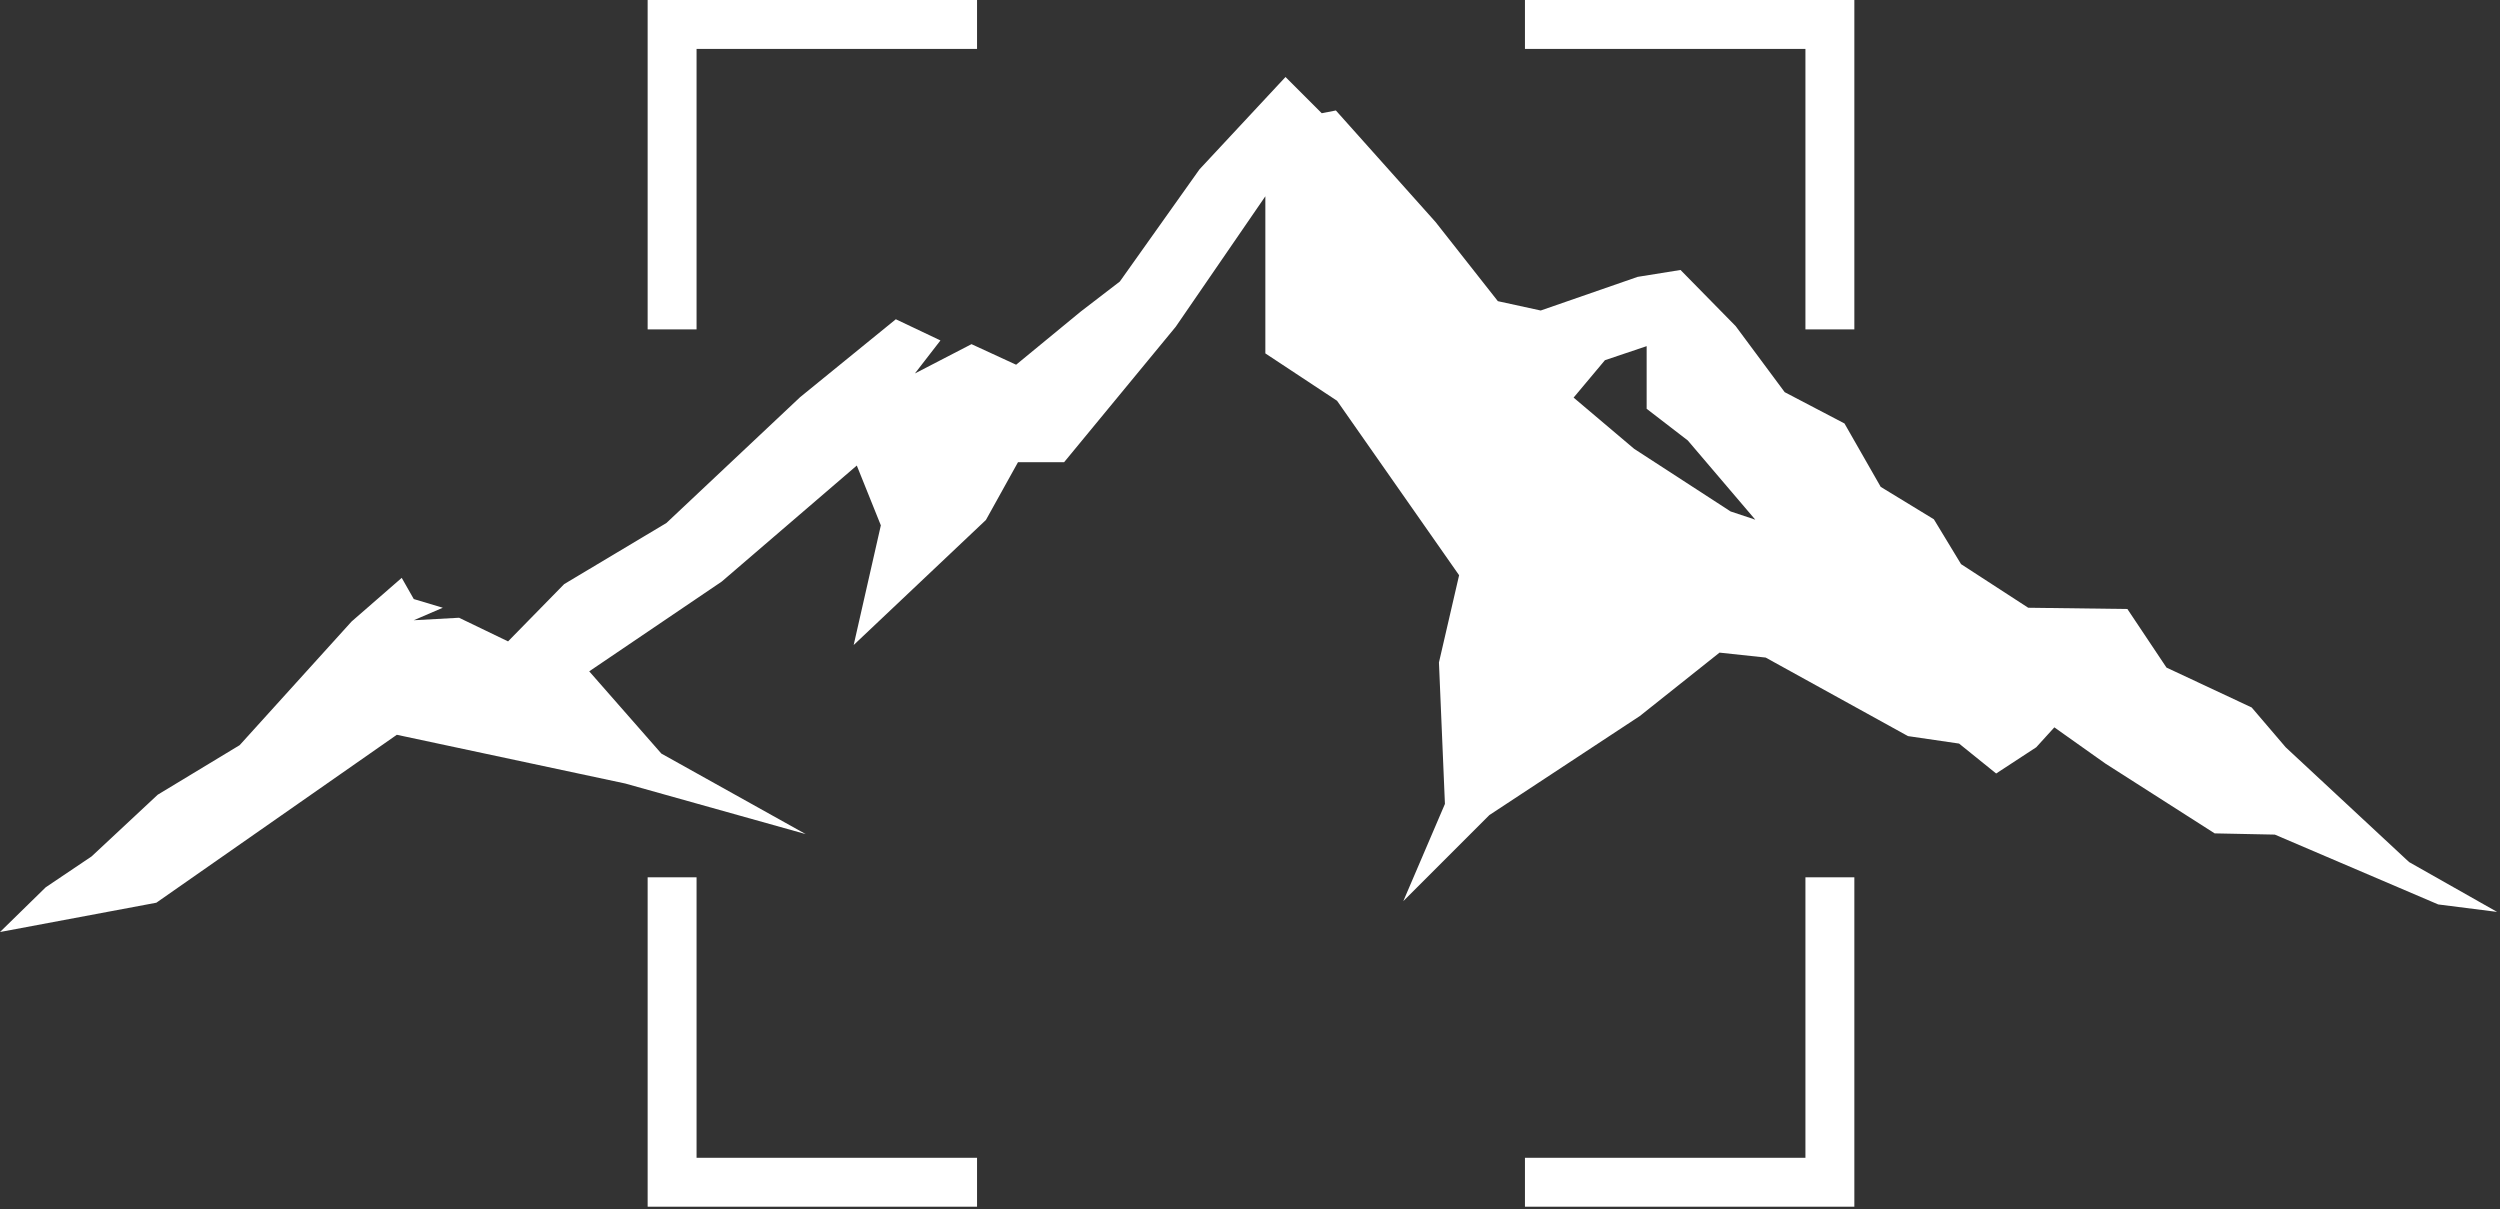
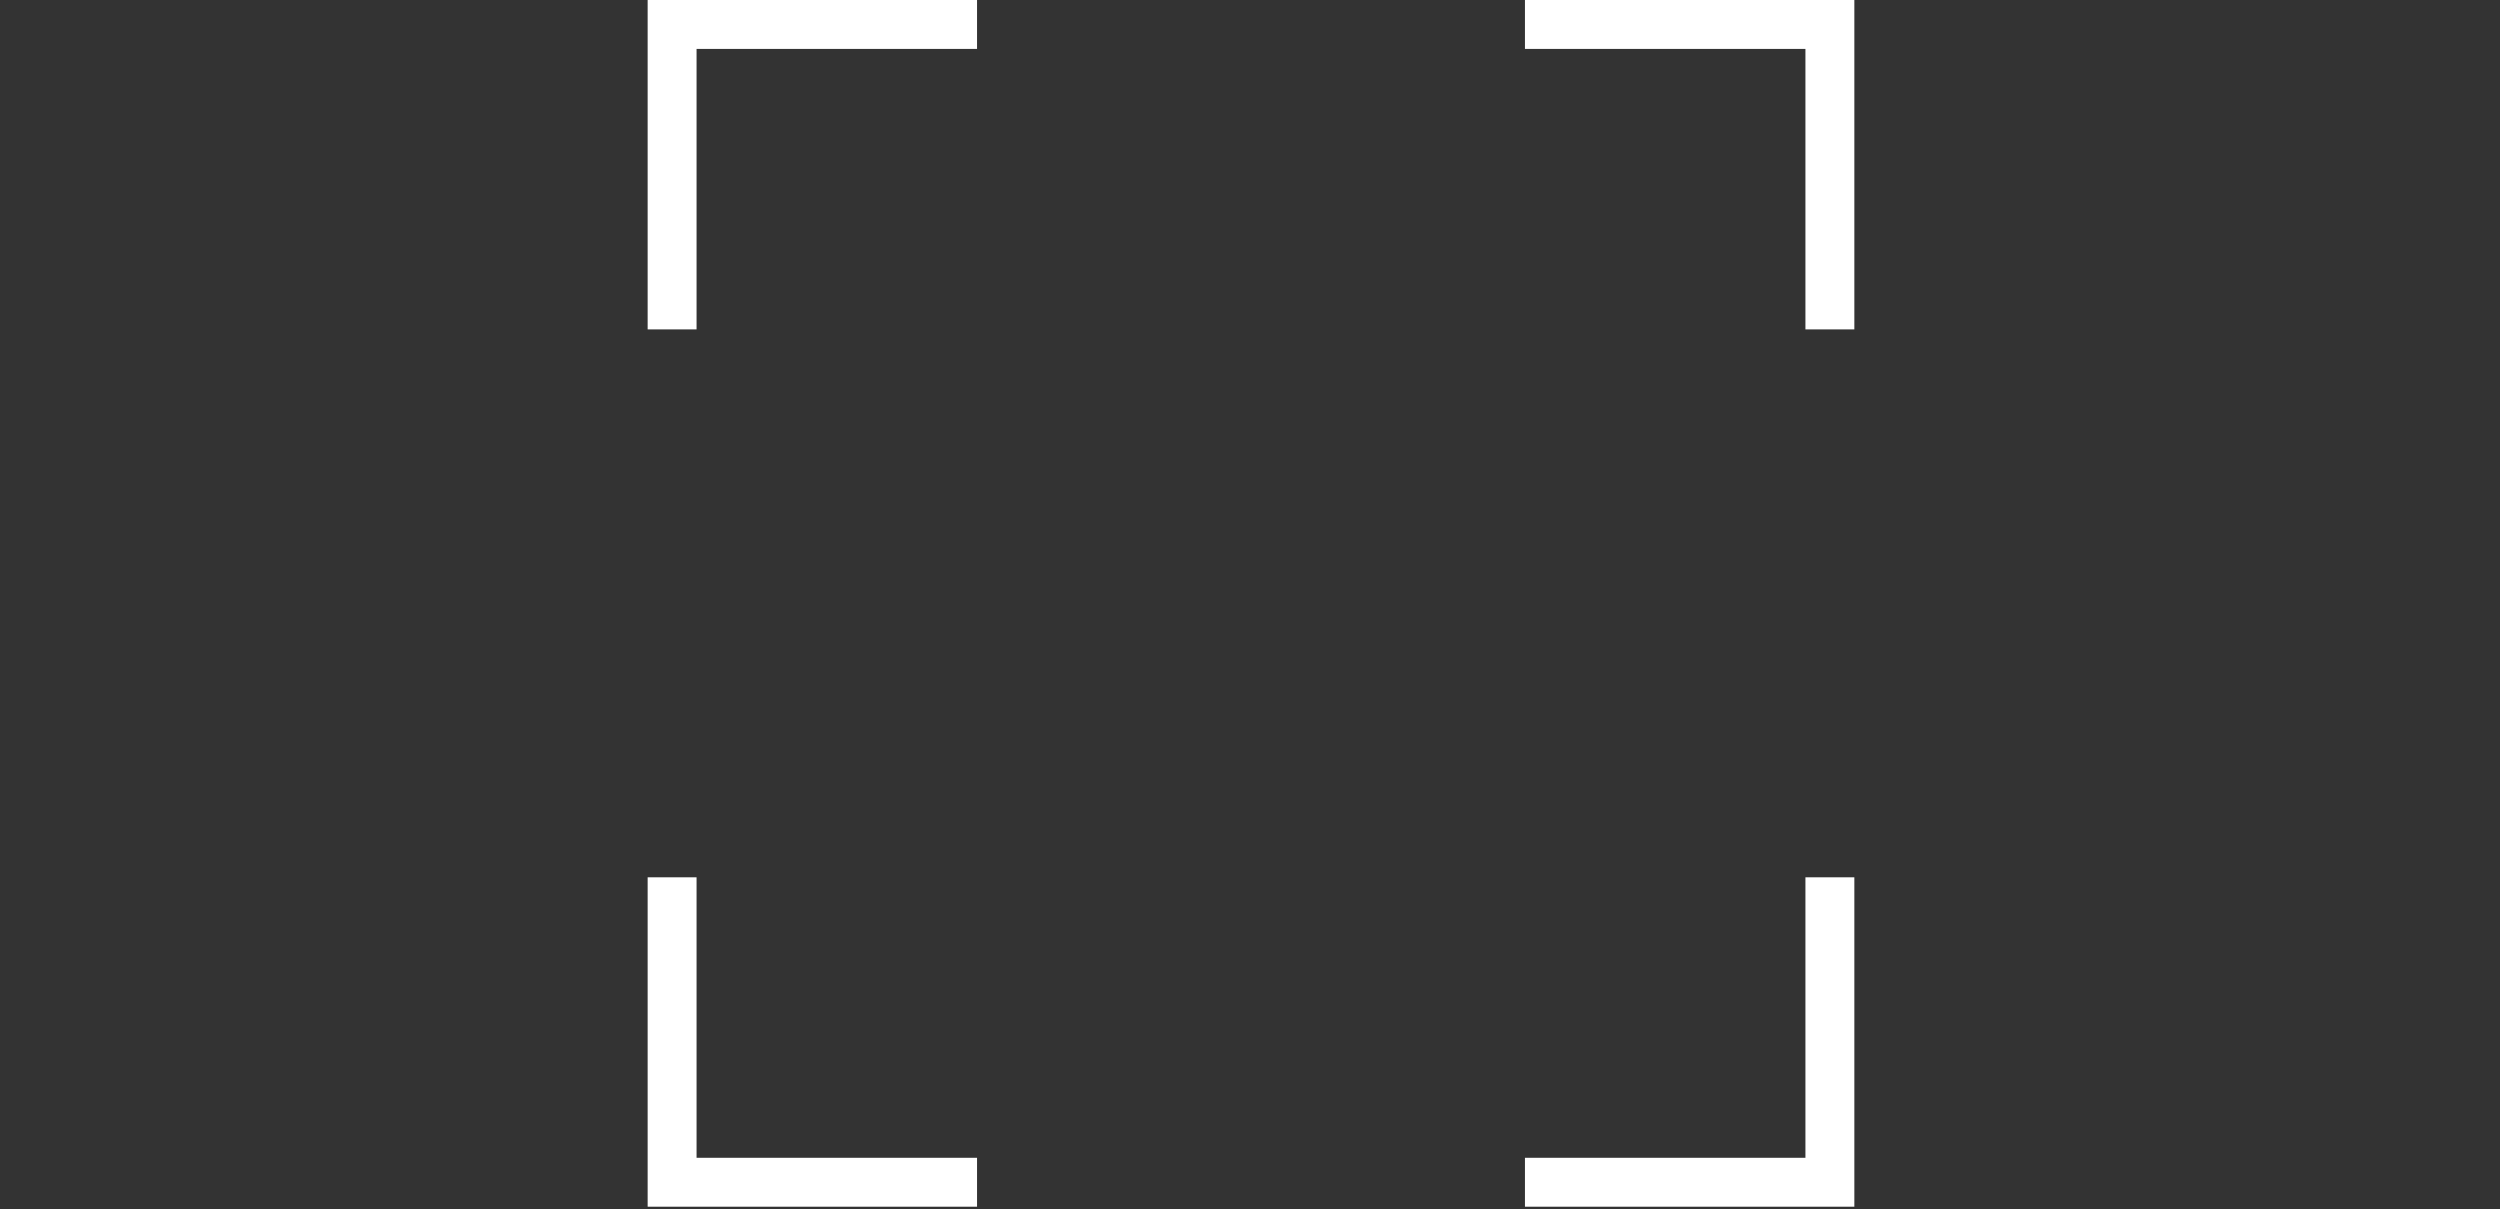
<svg xmlns="http://www.w3.org/2000/svg" width="552px" height="267px" viewBox="0 0 552 267" version="1.1">
  <rect x="0" y="0" width="552" height="267" fill="#333333" stroke="none" />
  <title>Group</title>
  <desc>Created with Sketch.</desc>
  <g id="Page-1" stroke="none" stroke-width="1" fill="none" fill-rule="evenodd">
    <g id="Group" fill="#FFFFFF" fill-rule="nonzero">
-       <path d="M531.92,190.34 L504.69,165.01 L497.17,156.21 L478.36,147.4 L469.73,134.47 L447.83,134.19 L433,124.56 L427,114.66 L415.26,107.5 L407.26,93.5 L394.06,86.59 L383.23,72 L371.06,59.61 L361.6,61.13 L340.19,68.56 L330.73,66.5 L316.96,49.01 L294.96,24.39 L291.84,25 L283.84,17 L264.85,37.39 L247.26,62.16 L238.63,68.79 L224.36,80.53 L214.51,75.99 L202.01,82.46 L207.65,75.17 L197.8,70.49 L176.68,87.68 L147.14,115.48 L124.57,128.97 L112.18,141.62 L101.36,136.4 L91.36,136.95 L97.77,134.19 L91.36,132.27 L88.7,127.59 L77.64,137.22 L52.92,164.53 L34.83,175.47 L20.22,189.1 L10.1,195.91 L5.68434189e-14,205.79 L34.52,199.32 L87.62,162.24 L138.06,173 L177.9,184.17 L146.03,166.39 L130.1,148.23 L159.36,128.41 L189.18,102.79 L194.49,116 L188.49,142.42 L217.69,114.81 L224.77,102.06 L234.95,102.06 L259.6,72.15 L279.39,43.34 L279.39,78.03 L295.22,88.49 L322.17,127.01 L317.72,146.27 L319.04,177.51 L309.85,198.97 L328.85,179.97 L362.07,158.1 L379.67,144.1 L389.86,145.19 L421.28,162.53 L432.56,164.18 L440.75,170.79 L449.6,165 L453.6,160.6 L464.88,168.6 L489,184.01 L502.28,184.28 L538.36,199.7 L551.36,201.35 L531.92,190.34 Z M382.12,112.93 L360.82,99.1 L347.45,87.79 L354.37,79.53 L363.58,76.43 L363.58,90.26 L372.67,97.26 L387.57,114.75 L382.12,112.93 Z" id="Shape" />
      <path d="M153.8,255.64 L153.8,193.71 L143,193.71 L143,266.44 L215.73,266.44 L215.73,255.64 L153.8,255.64 Z M398.64,255.64 L336.71,255.64 L336.71,266.44 L409.44,266.44 L409.44,193.71 L398.64,193.71 L398.64,255.64 Z M336.71,1.98951966e-13 L336.71,10.8 L398.64,10.8 L398.64,72.73 L409.44,72.73 L409.44,1.98951966e-13 L336.71,1.98951966e-13 Z M143,1.98951966e-13 L143,72.73 L153.8,72.73 L153.8,10.8 L215.73,10.8 L215.73,1.98951966e-13 L143,1.98951966e-13 Z" id="Shape" />
    </g>
  </g>
</svg>